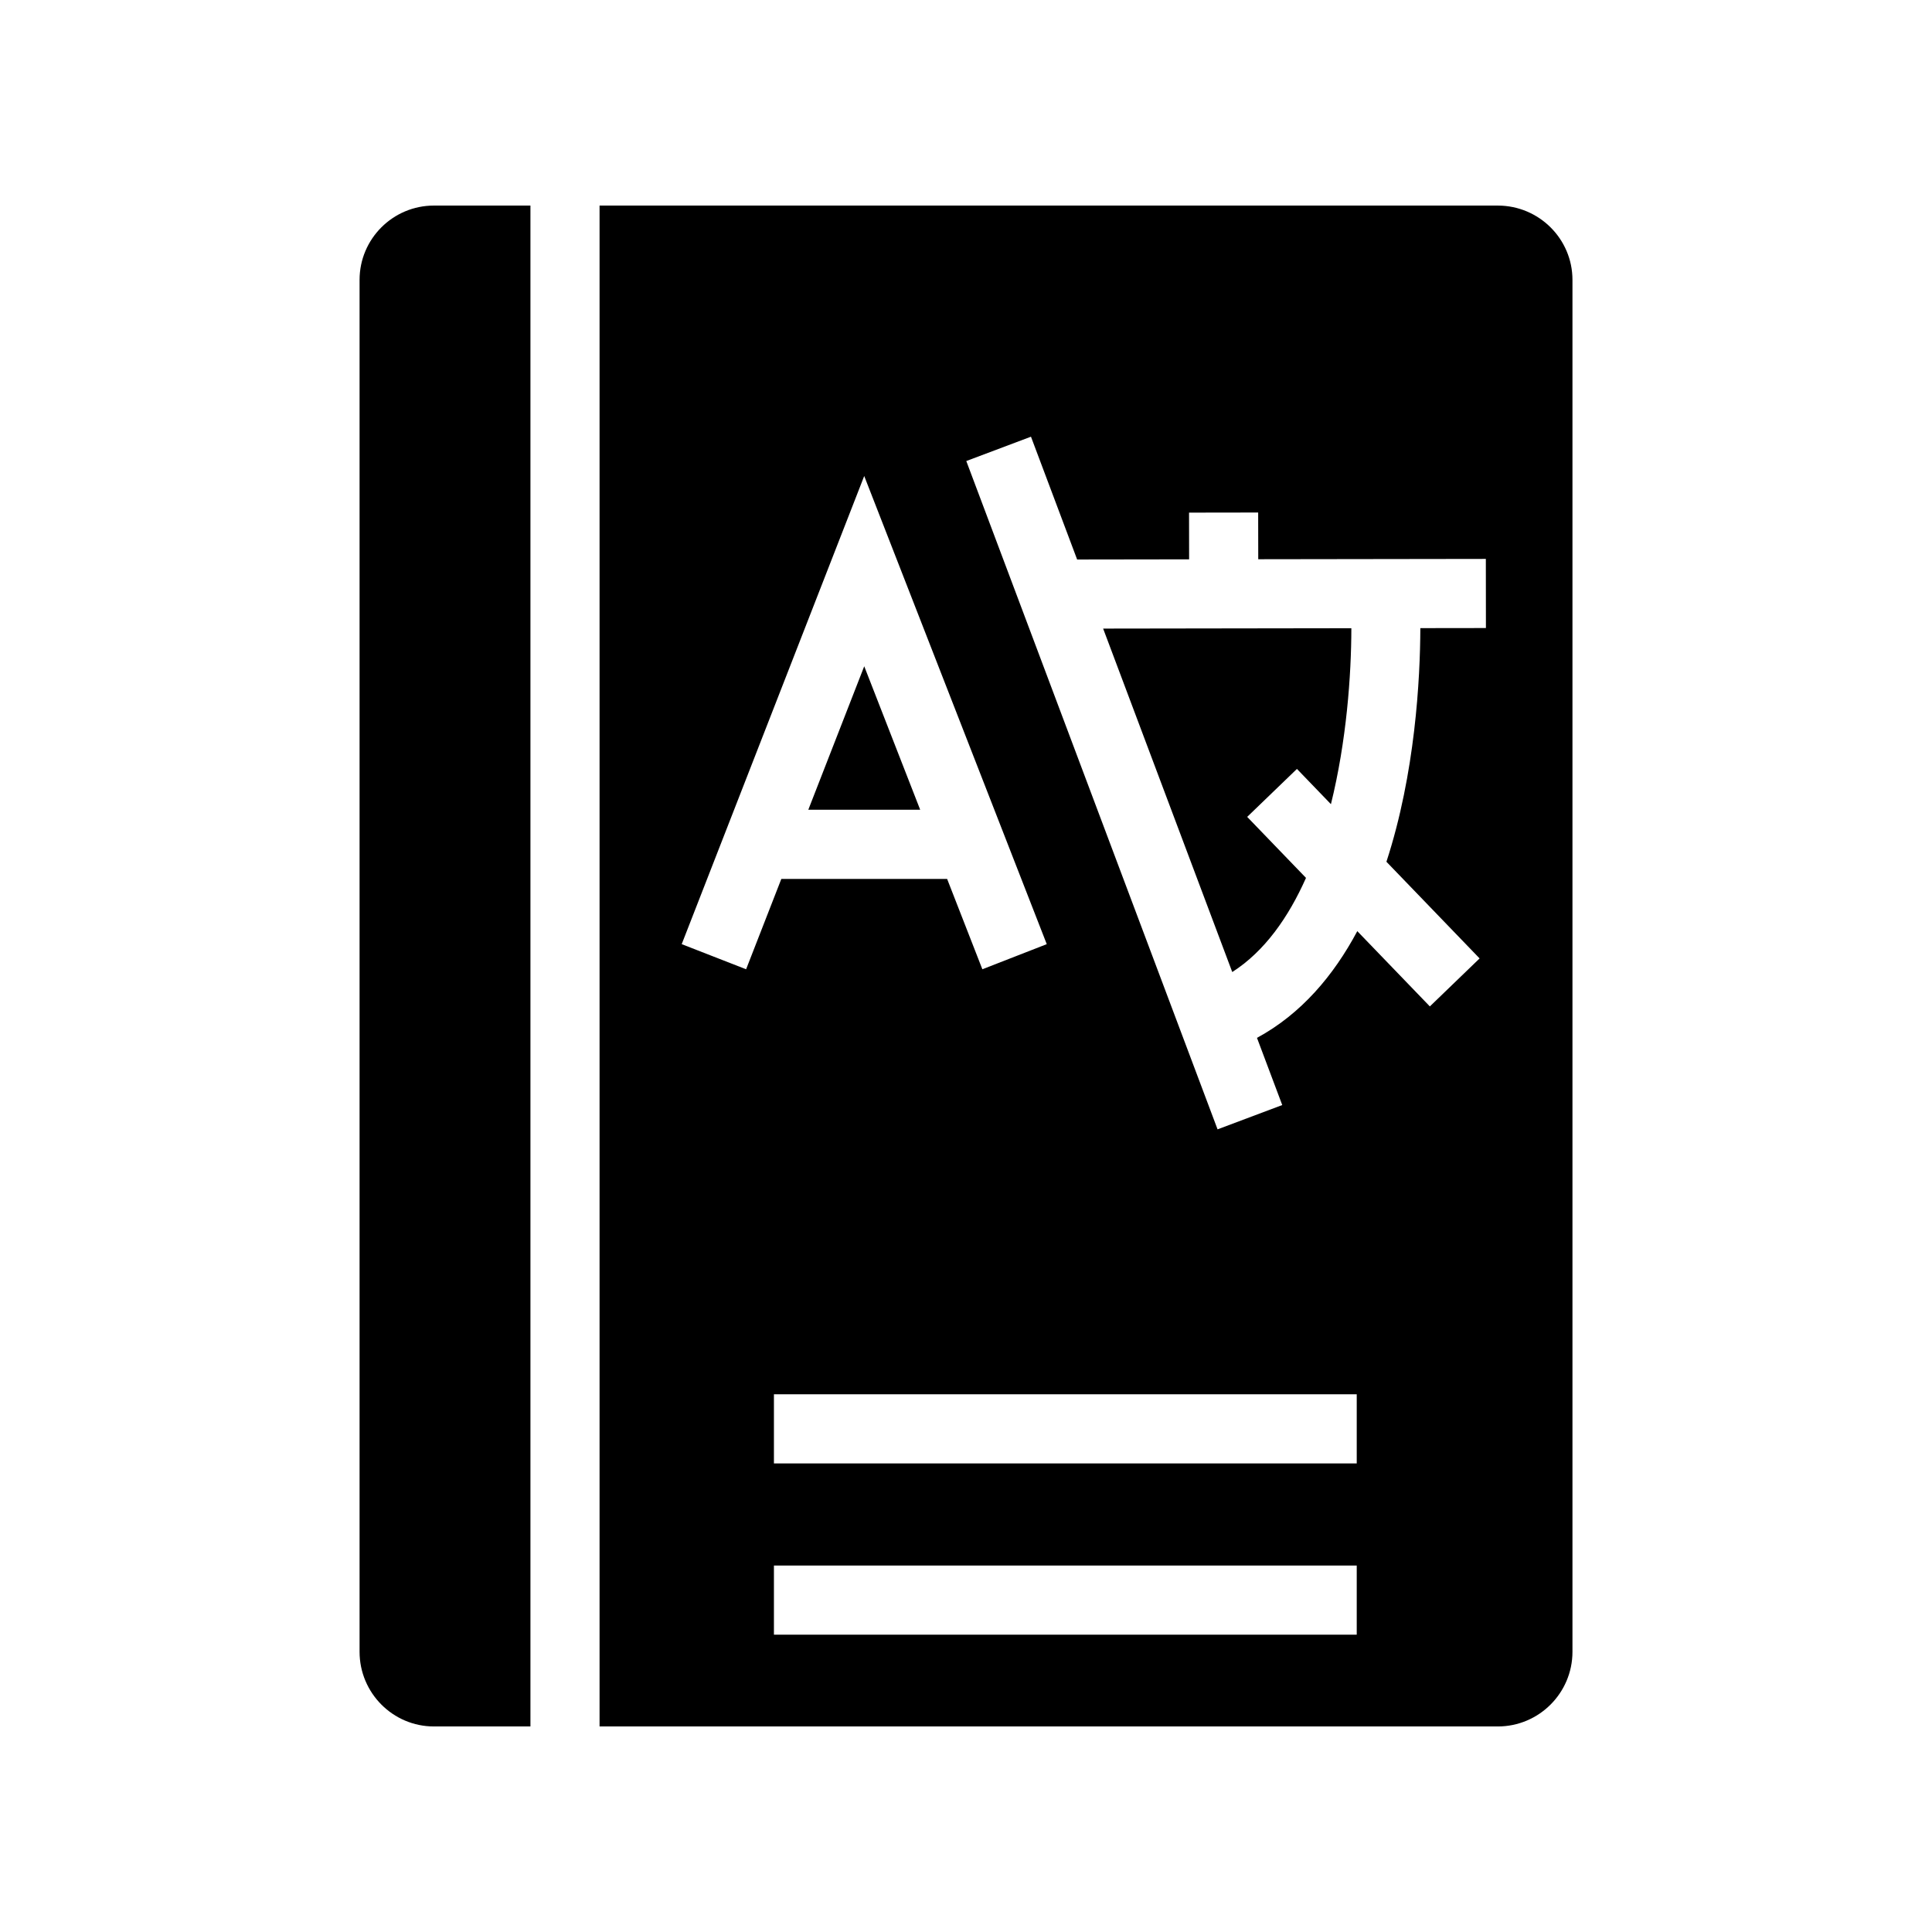
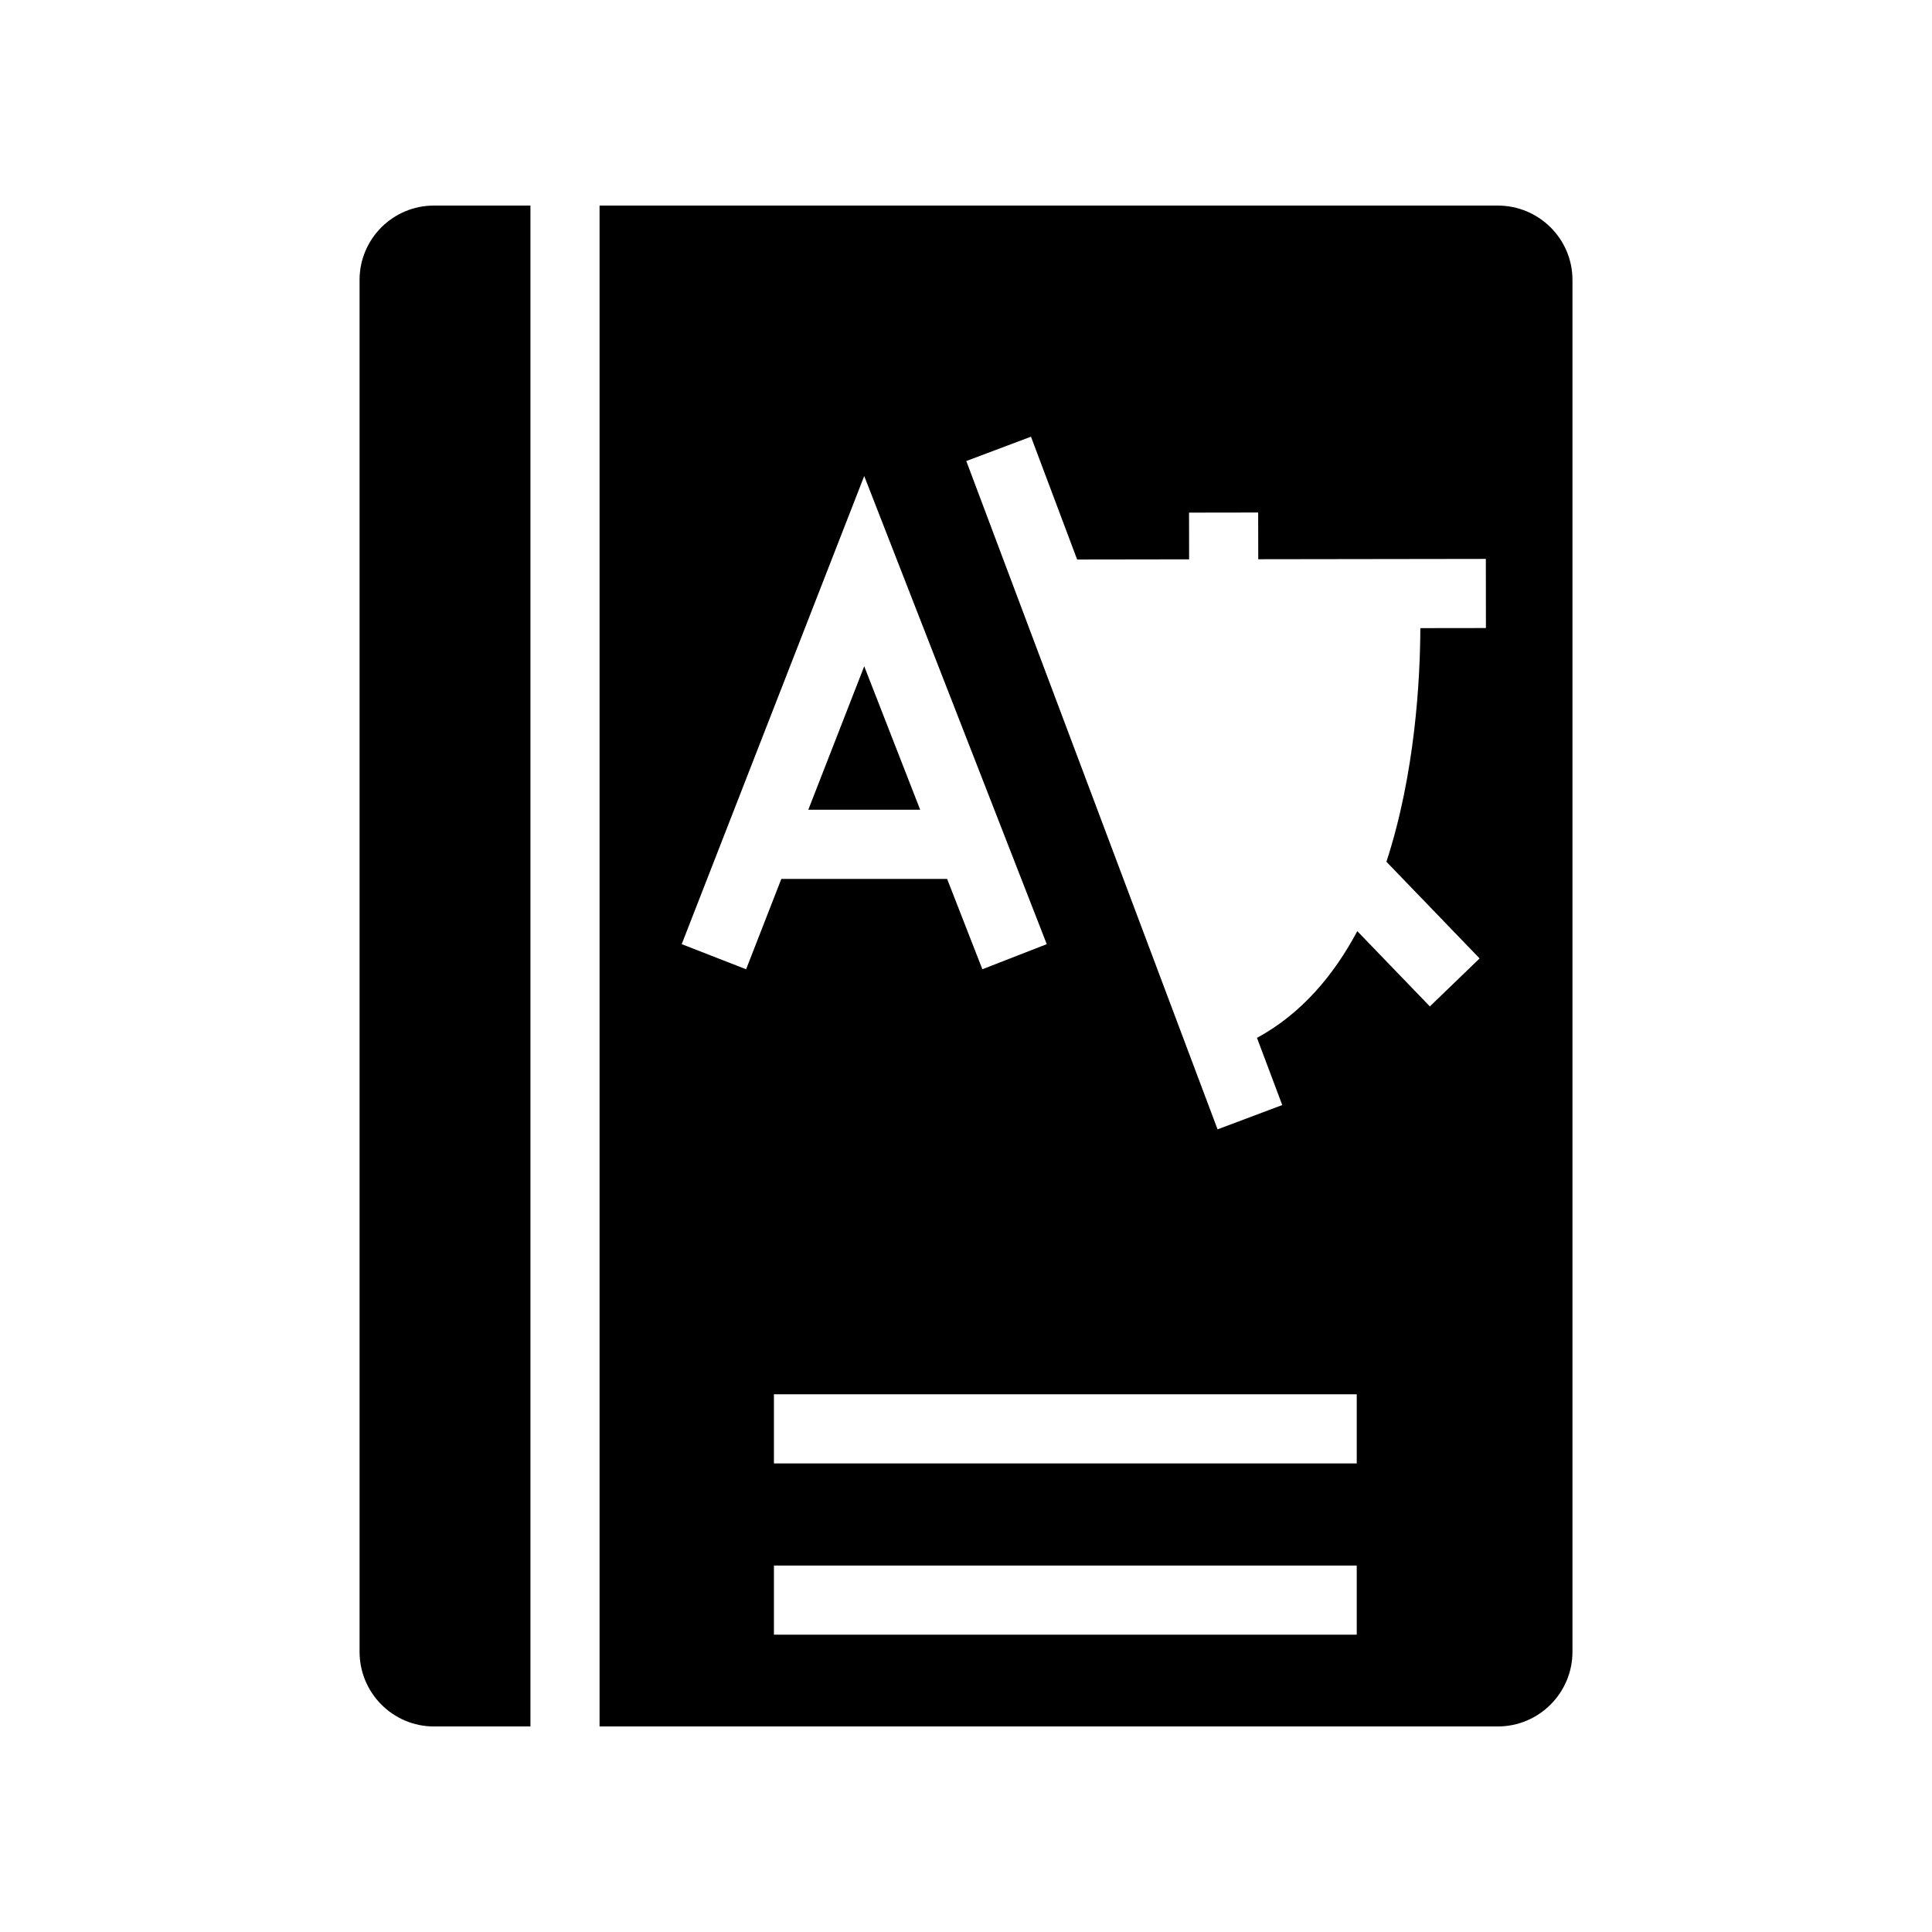
<svg xmlns="http://www.w3.org/2000/svg" fill="#000000" width="800px" height="800px" version="1.1" viewBox="144 144 512 512">
  <g>
    <path d="m239.29 218.17v363.57c0 10.914 8.84 19.789 19.699 19.789h25.582v-403.05h-25.582c-10.859 0-19.699 8.832-19.699 19.691z" />
    <path d="m373.03 320.57-14.82 38.02h29.648z" />
-     <path d="m470.56 401.6c8.566-5.488 14.879-14.465 19.543-24.949l-15.586-16.168 13.184-12.711 9.008 9.344c4.137-16.719 5.398-34.148 5.414-46.629l-65.781 0.094z" />
    <path d="m540.93 198.48h-238.04v403.05h238.04c10.914 0 19.789-8.875 19.789-19.789v-363.57c0-10.859-8.875-19.691-19.785-19.691zm-216.27 195.73 48.367-124.06 48.375 124.06-17.066 6.656-9.34-23.945h-43.934l-9.336 23.945zm178.89 183h-154.45v-18.32h154.45zm0-45.387h-154.45v-18.32h154.45zm32.562-133.83-13.184 12.719-19.23-19.949c-6.269 11.75-14.84 21.914-26.582 28.281l6.695 17.805-17.141 6.441-66.59-177.11 17.141-6.449 12.234 32.543 29.676-0.043-0.02-12.379 18.32-0.027 0.02 12.379 60.316-0.086 0.02 18.32-17.379 0.023c-0.047 13.406-1.344 38.492-8.988 61.914z" />
  </g>
</svg>